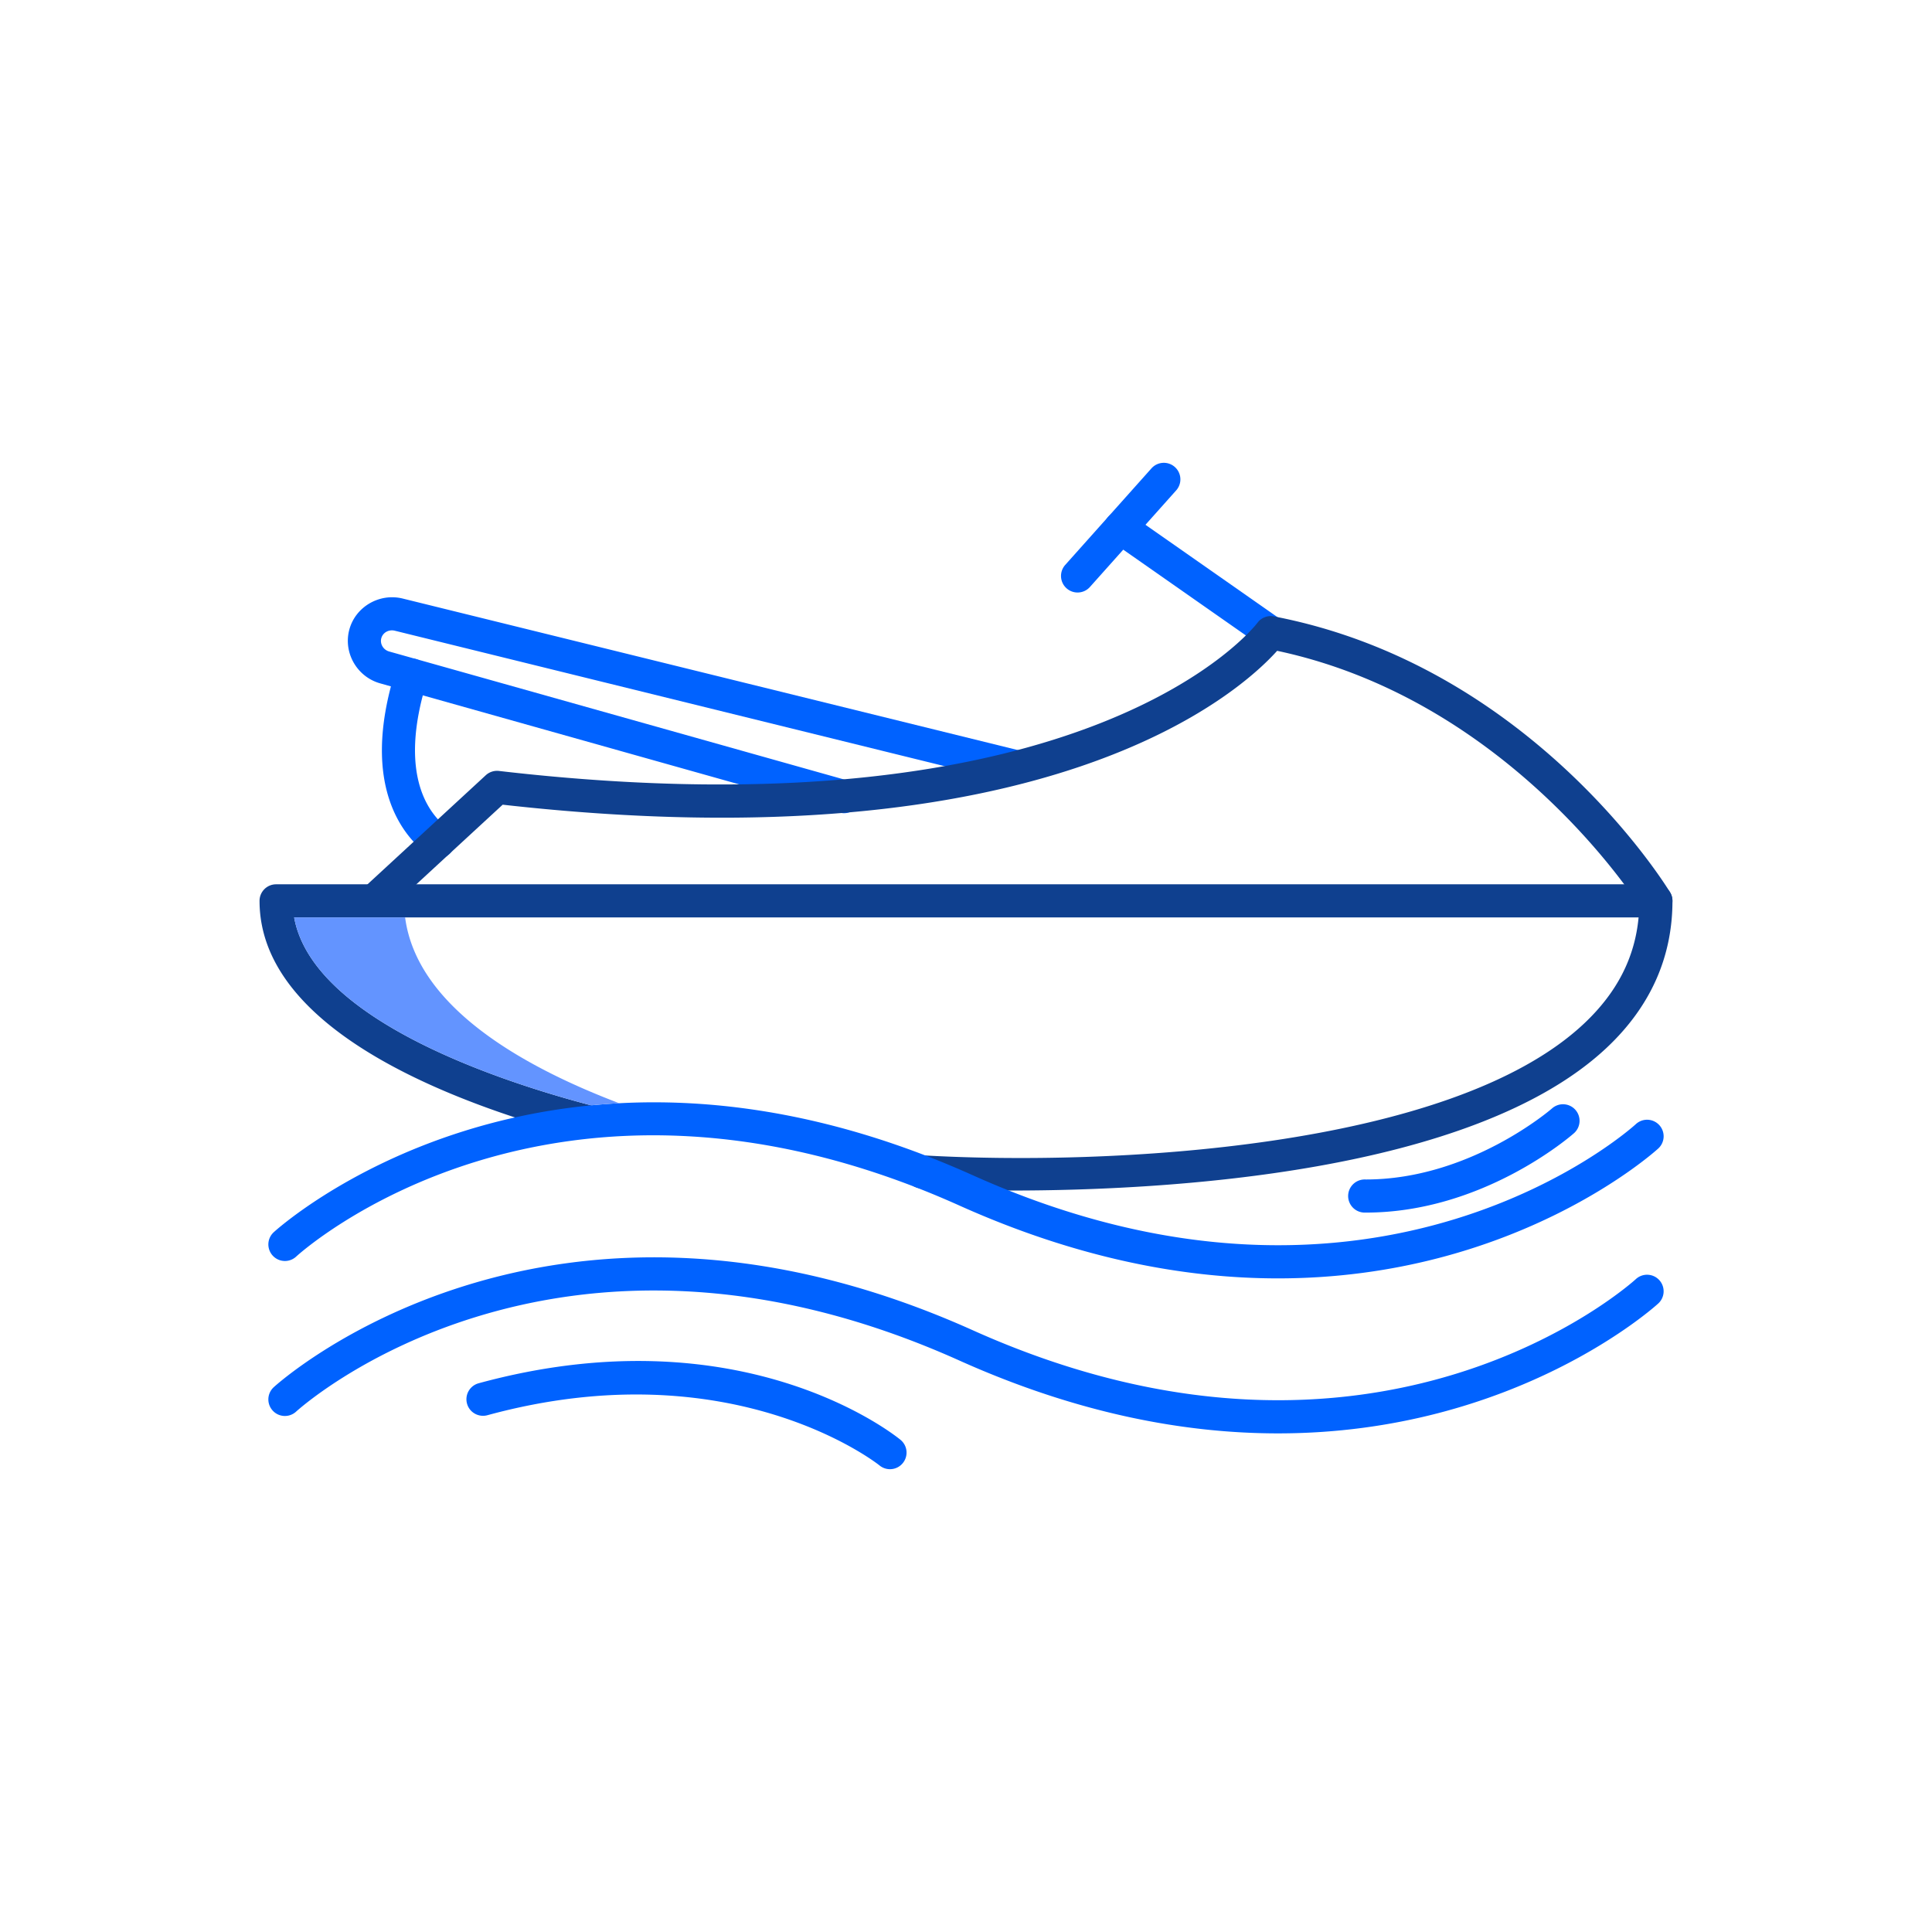
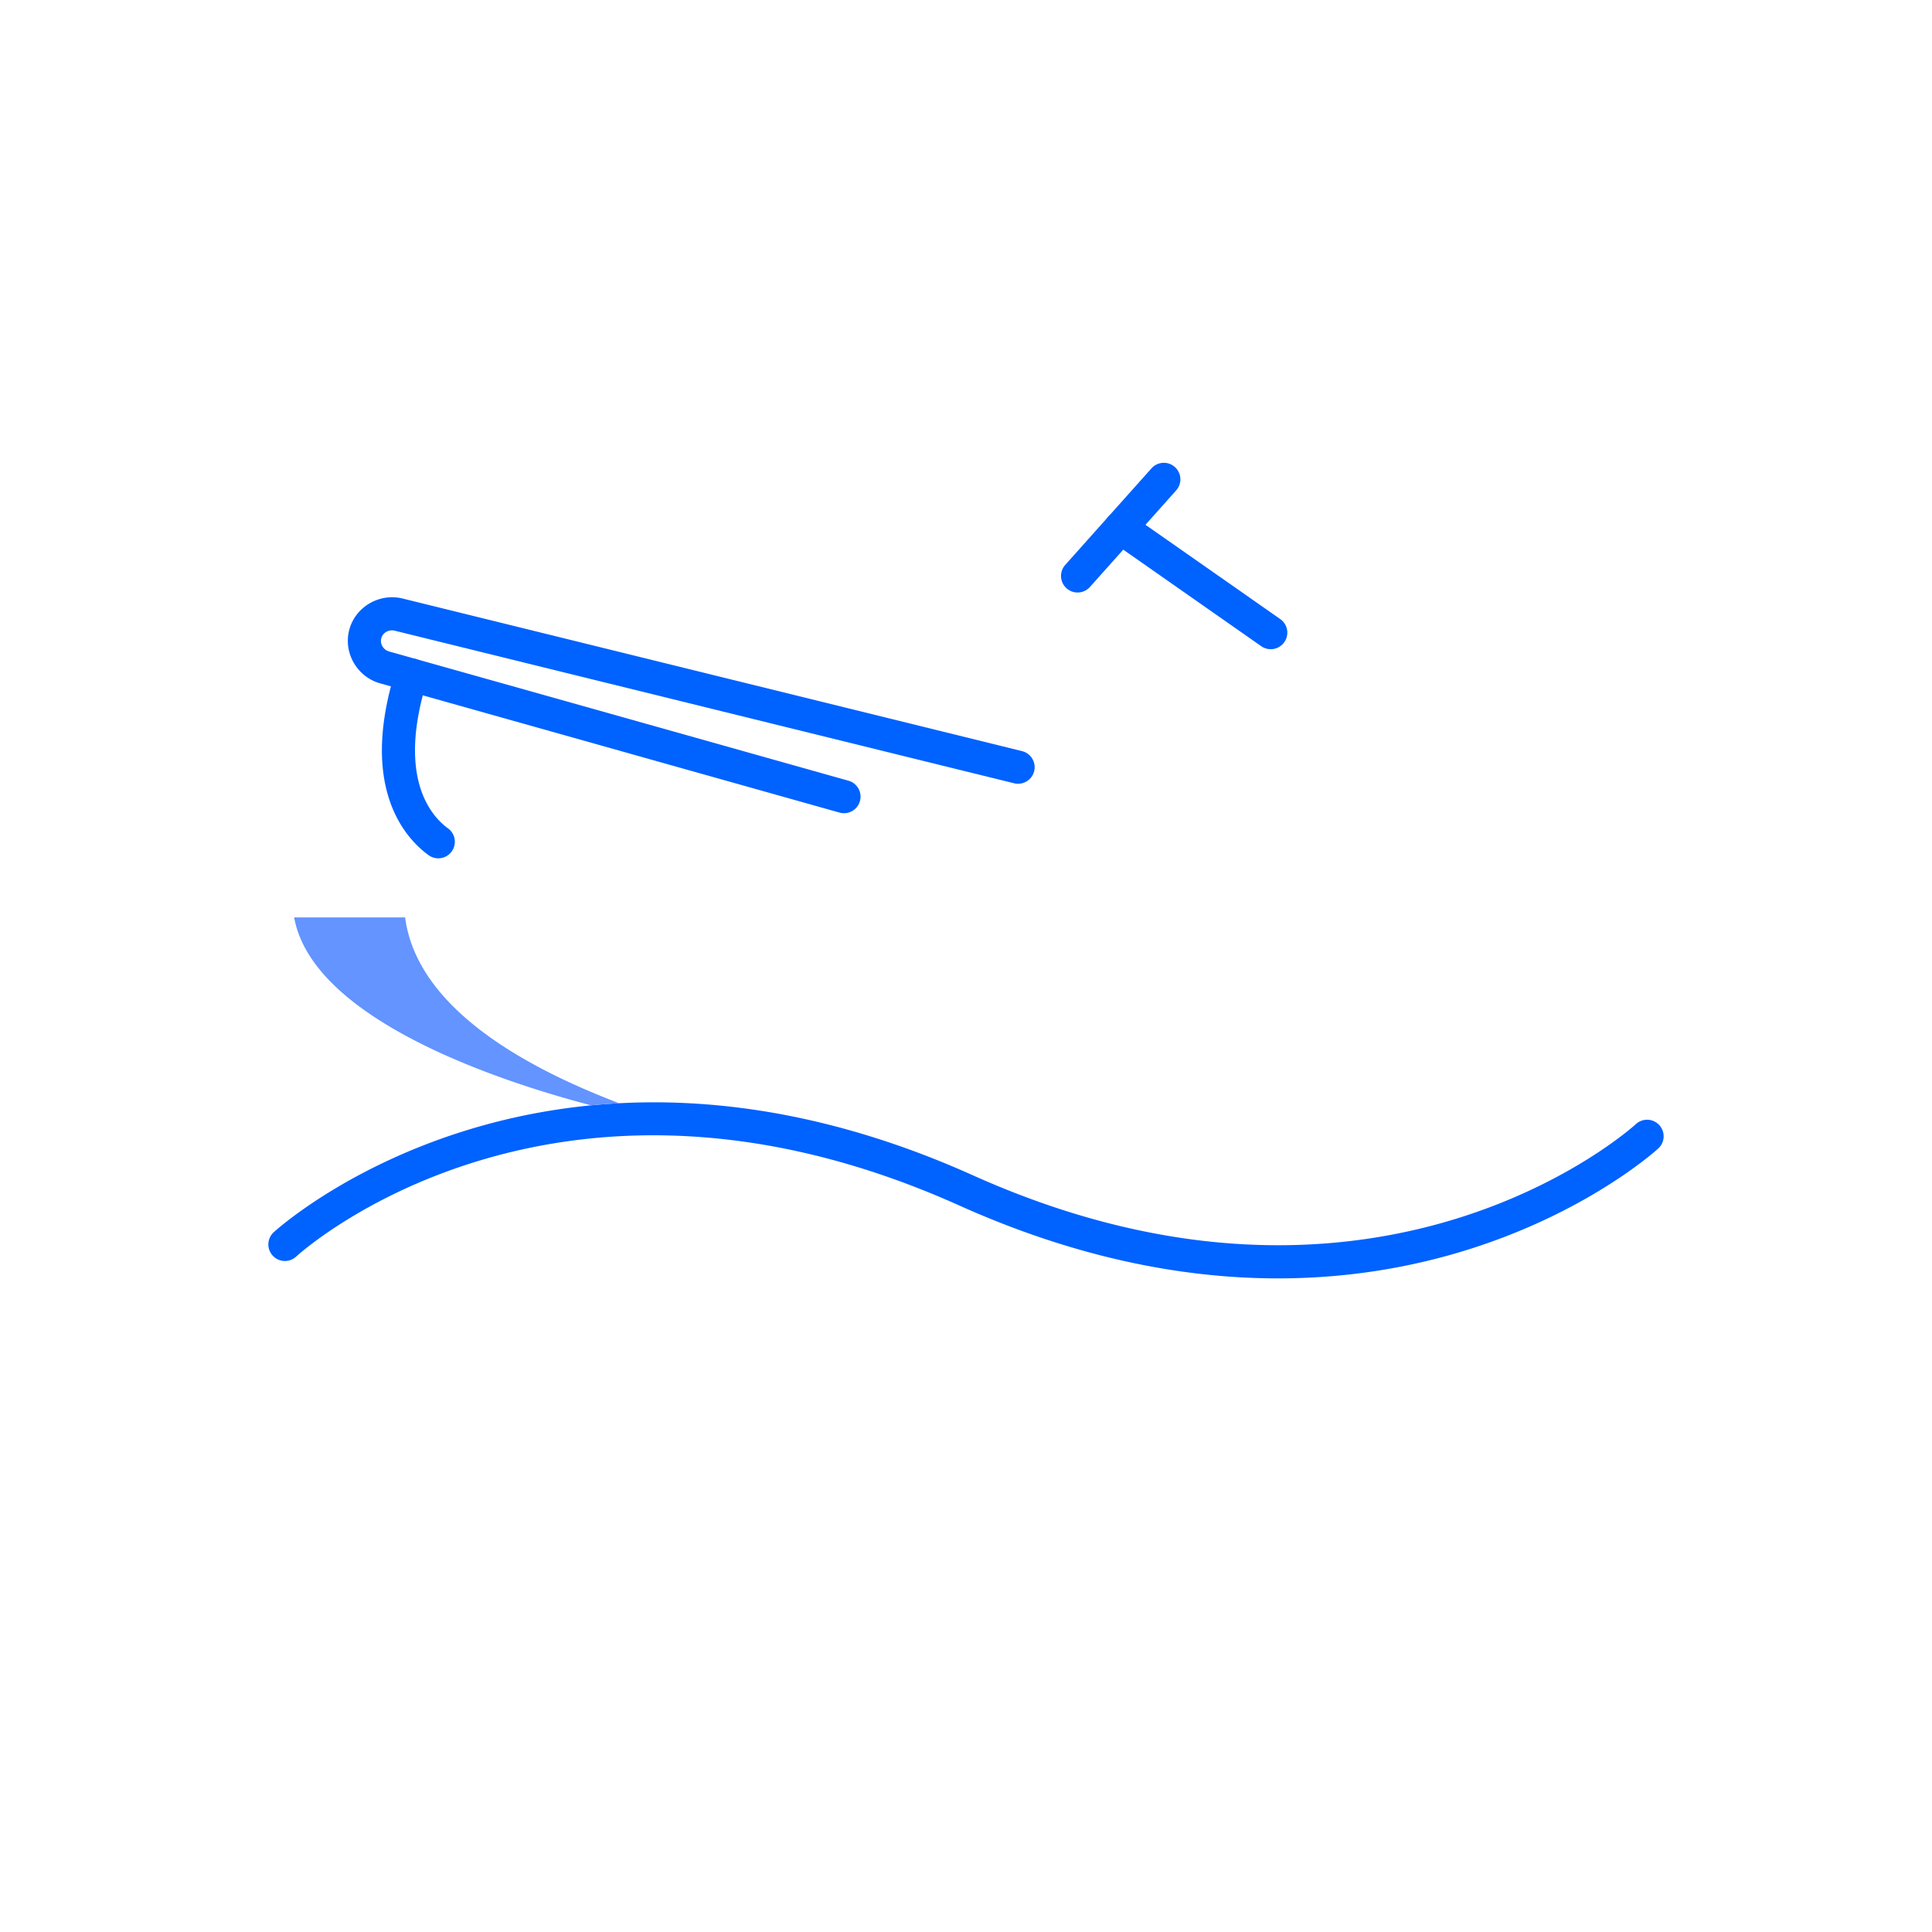
<svg xmlns="http://www.w3.org/2000/svg" fill-rule="evenodd" clip-rule="evenodd" image-rendering="optimizeQuality" shape-rendering="geometricPrecision" text-rendering="geometricPrecision" viewBox="0 0 700 700" id="4541363">
  <path fill="#0062ff" d="M158.79 310.985c-1.22 0-2.453-.37-3.52-1.147-8.078-5.865-25.415-24.143-11.911-67.087a5.988 5.988 0 0 1 7.524-3.92 5.998 5.998 0 0 1 3.92 7.524c-11.165 35.503 1.536 49.433 7.52 53.775a5.997 5.997 0 0 1 1.328 8.378 5.993 5.993 0 0 1-4.86 2.477z" class="colorff6600 svgShape" />
  <path fill="#0062ff" d="M305.798 294.64a6.121 6.121 0 0 1-1.63-.226l-166.434-46.822c-8.399-2.367-13.41-11.095-11.173-19.452 2.23-8.286 10.89-13.357 19.351-11.273L370.3 272.142a6.007 6.007 0 0 1 4.393 7.262 6.004 6.004 0 0 1-7.263 4.391L143.05 228.521c-2.196-.534-4.342.662-4.9 2.728-.547 2.046.724 4.199 2.837 4.794l166.429 46.824a5.998 5.998 0 0 1 4.149 7.398 5.996 5.996 0 0 1-5.768 4.375zm154.615-59.424a5.956 5.956 0 0 1-3.432-1.083l-54.372-38.04a5.993 5.993 0 0 1-1.476-8.354c1.904-2.71 5.645-3.379 8.353-1.475l54.372 38.04a5.994 5.994 0 0 1 1.475 8.354 5.991 5.991 0 0 1-4.92 2.558z" class="colorff6600 svgShape" />
  <path fill="#0062ff" d="M390.423 214.677c-1.42 0-2.85-.504-3.992-1.525a5.994 5.994 0 0 1-.478-8.47l31.25-34.994a6 6 0 0 1 8.468-.479 5.993 5.993 0 0 1 .48 8.47l-31.25 34.995a5.979 5.979 0 0 1-4.478 2.003z" class="colorff6600 svgShape" />
-   <path fill="#0f408f" d="M366.343 431.353c-18.476 0-30.803-.663-32.666-.774a5.998 5.998 0 0 1-5.64-6.336c.187-3.309 3.07-5.895 6.336-5.64 66.152 3.816 191.05-1.96 239.657-47.835 11.823-11.16 18.293-23.758 19.66-38.363l-487.113-.004c6.832 37.741 76.88 60.067 107.863 68.157a6 6 0 0 1 4.288 7.323c-.836 3.208-4.125 5.108-7.32 4.289-43.835-11.45-117.37-37.812-117.37-85.767 0-3.312 2.686-6 5.998-6H599.96a6 6 0 0 1 6.004 6c0 20.383-7.974 38.247-23.698 53.093-48.519 45.791-160.175 51.857-215.922 51.857z" class="color000066 svgShape" />
-   <path fill="#0f408f" d="M599.963 332.397a5.995 5.995 0 0 1-5.124-2.87c-.466-.763-47.13-75.678-132.105-93.724-13.532 15.064-82.854 78.014-280.6 55.751l-42.22 38.94a5.99 5.99 0 0 1-8.476-.346 5.995 5.995 0 0 1 .342-8.474l44.235-40.8a6.03 6.03 0 0 1 4.759-1.548c214.576 24.867 274.225-52.863 274.805-53.65a5.976 5.976 0 0 1 5.97-2.347c92.494 17.74 141.495 96.604 143.533 99.952a5.998 5.998 0 0 1-1.995 8.24 5.975 5.975 0 0 1-3.124.876z" class="color000066 svgShape" />
  <path fill="#0062ff" d="M463.041 463.182c-33.474 0-72.268-7.006-115.5-26.421-147.358-66.17-239.294 17.643-240.206 18.498a5.998 5.998 0 1 1-8.206-8.753c.97-.912 98.76-90.111 253.33-20.688 147.019 66.015 239.3-17.65 240.214-18.501a6 6 0 0 1 8.478.288 5.996 5.996 0 0 1-.28 8.47c-.696.652-51.631 47.107-137.83 47.107z" class="colorff6600 svgShape" />
-   <path fill="#0062ff" d="M463.041 519.341c-33.474 0-72.268-7.006-115.5-26.421-147.008-66.007-239.294 17.65-240.215 18.5-2.43 2.259-6.223 2.135-8.477-.288a6 6 0 0 1 .275-8.47c.97-.91 98.76-90.094 253.33-20.688 147.02 66.016 239.301-17.65 240.214-18.5a6 6 0 0 1 8.478.288 5.996 5.996 0 0 1-.278 8.47c-.692.657-51.628 47.109-137.827 47.109zm31.812-79.998h-.54a6.002 6.002 0 0 1 .03-12.001c.173-.013.333.005.503.005 37.807 0 67.202-25.498 67.499-25.76a5.995 5.995 0 0 1 8.465.542 5.996 5.996 0 0 1-.542 8.465c-1.334 1.178-33.134 28.749-75.415 28.749z" class="colorff6600 svgShape" />
-   <path fill="#0062ff" d="M322.458 532.314a5.962 5.962 0 0 1-3.794-1.36c-.542-.44-53.418-42.388-142.09-18.188-3.205.85-6.496-1.013-7.366-4.212a6.002 6.002 0 0 1 4.207-7.37c94.98-25.891 150.54 18.59 152.856 20.493a5.996 5.996 0 0 1 .826 8.44 5.97 5.97 0 0 1-4.639 2.197z" class="colorff6600 svgShape" />
  <path fill="#6394ff" d="M224.368 399.722c-36.17-13.73-73.395-35.435-77.587-67.32h-40.205c6.812 37.632 76.476 59.937 107.593 68.085a234.77 234.77 0 0 1 10.2-.765z" class="colordadada svgShape" />
</svg>